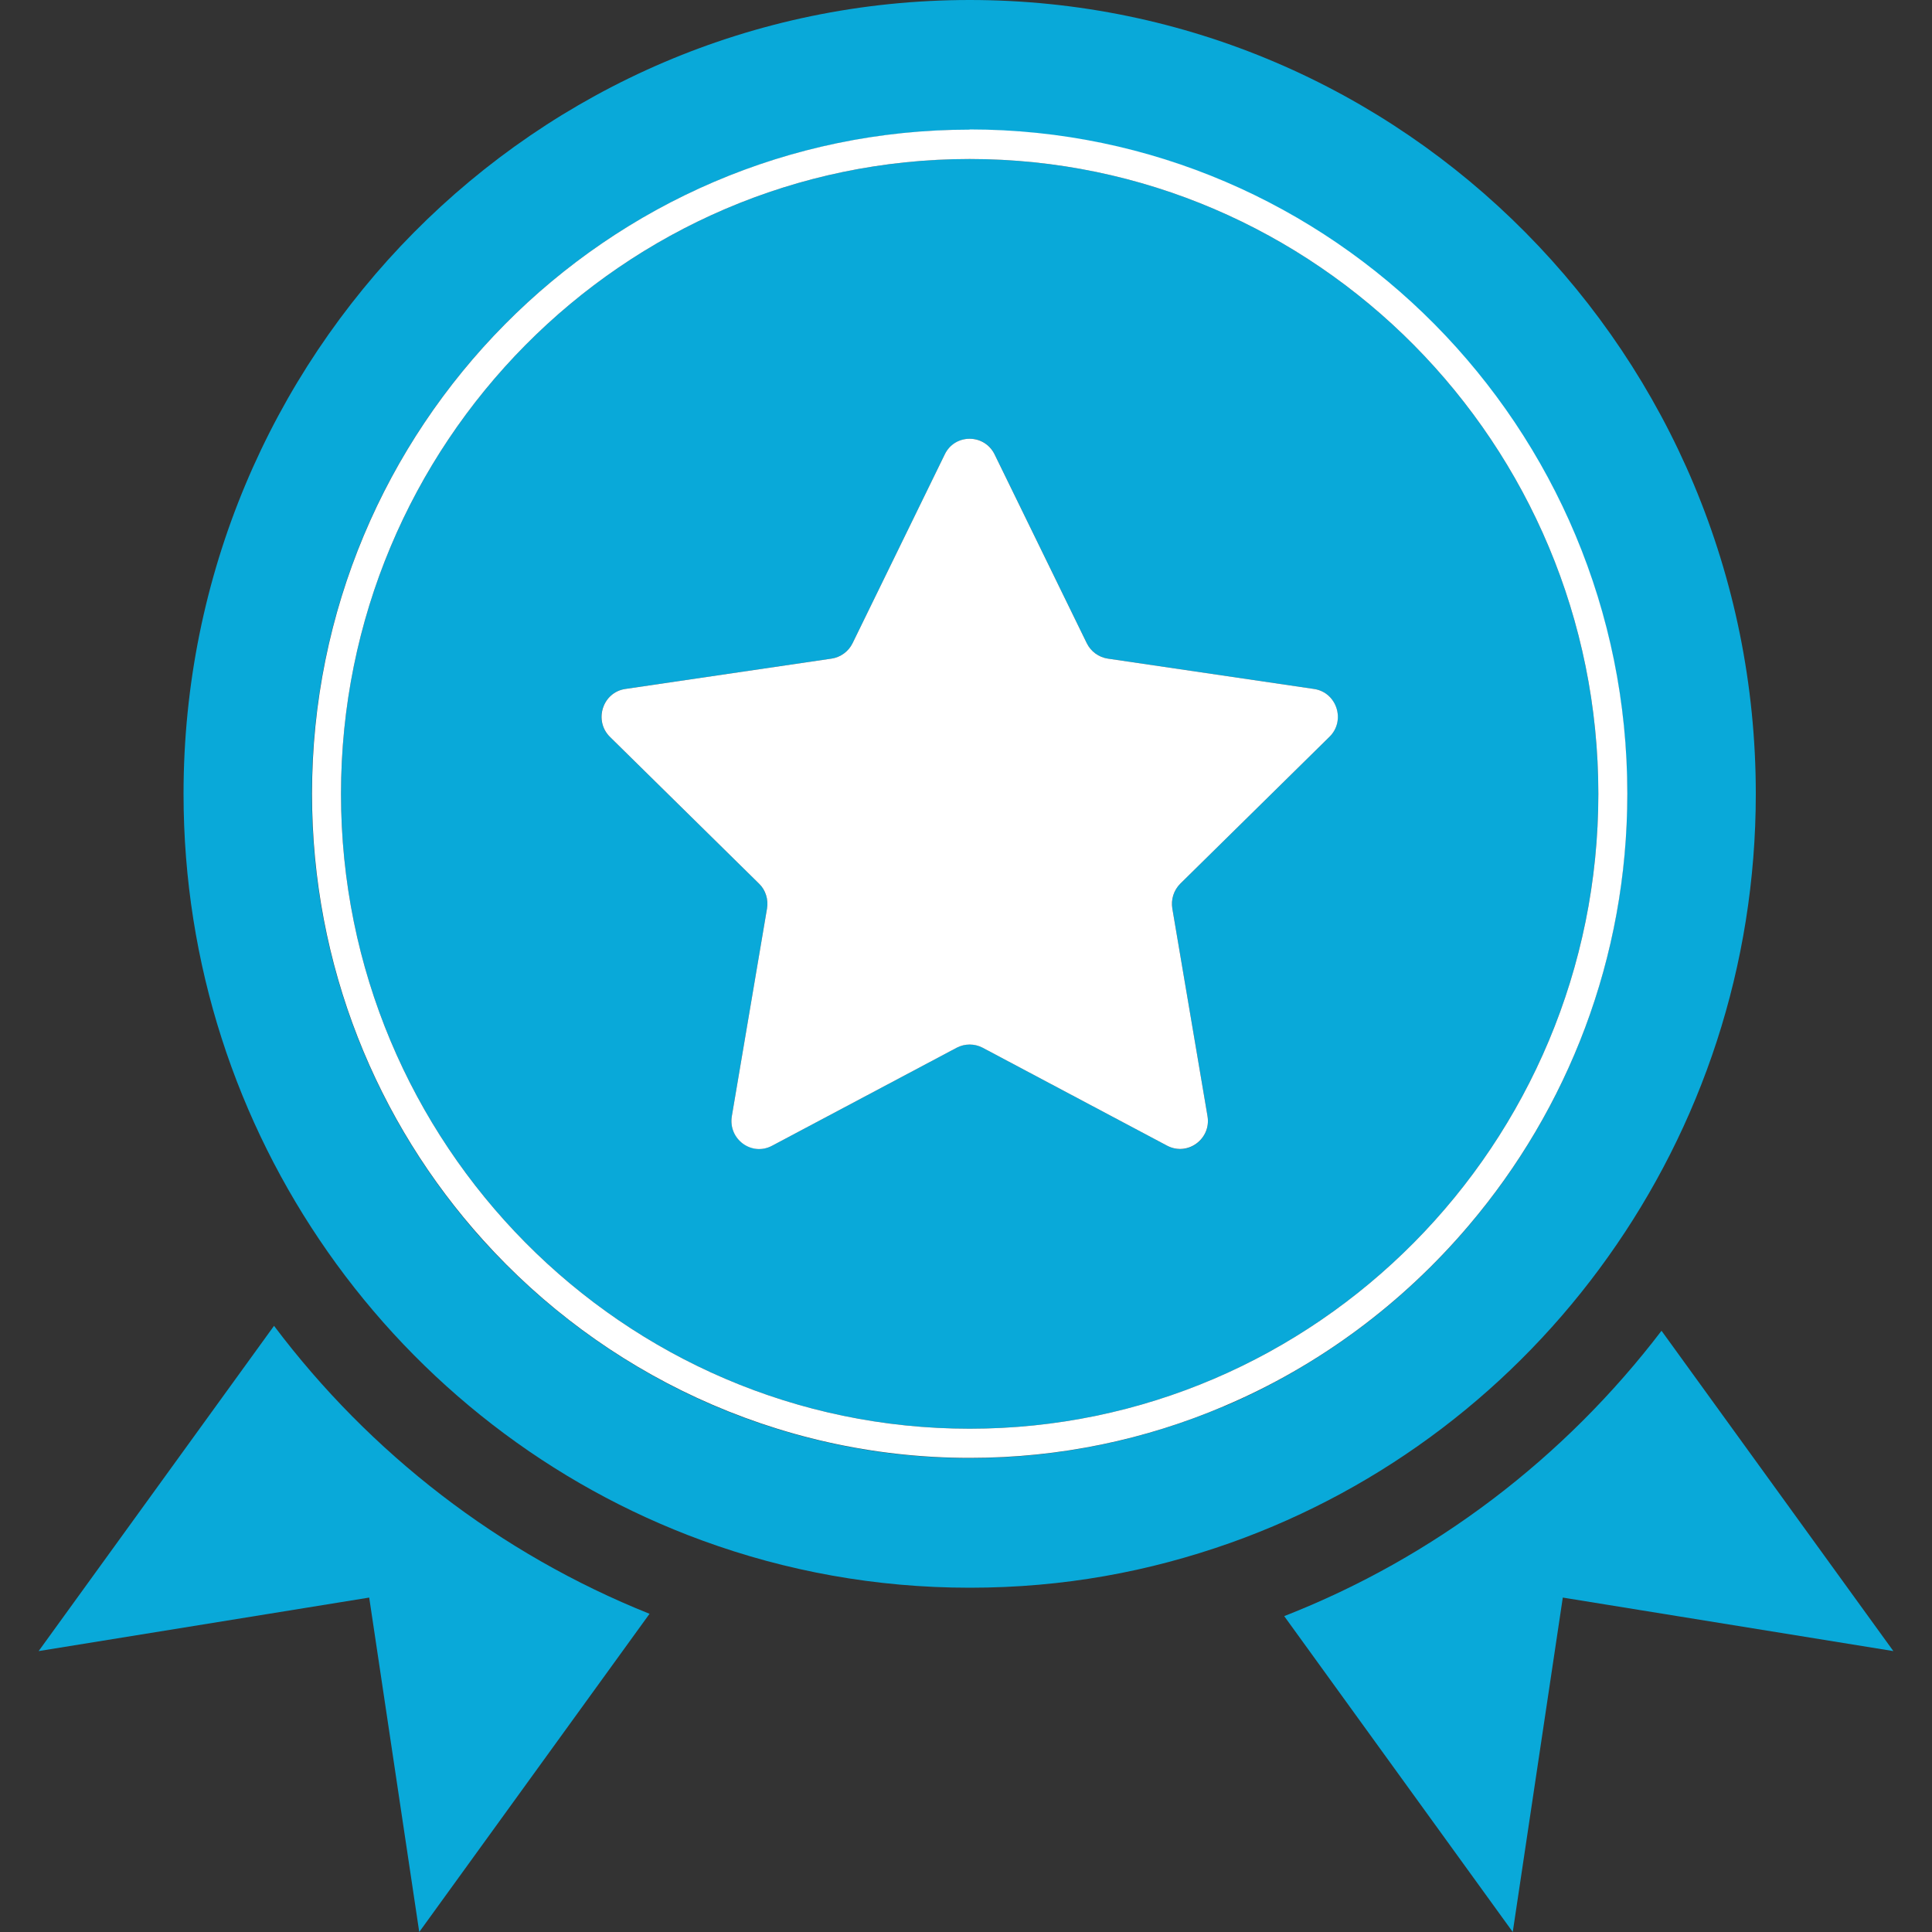
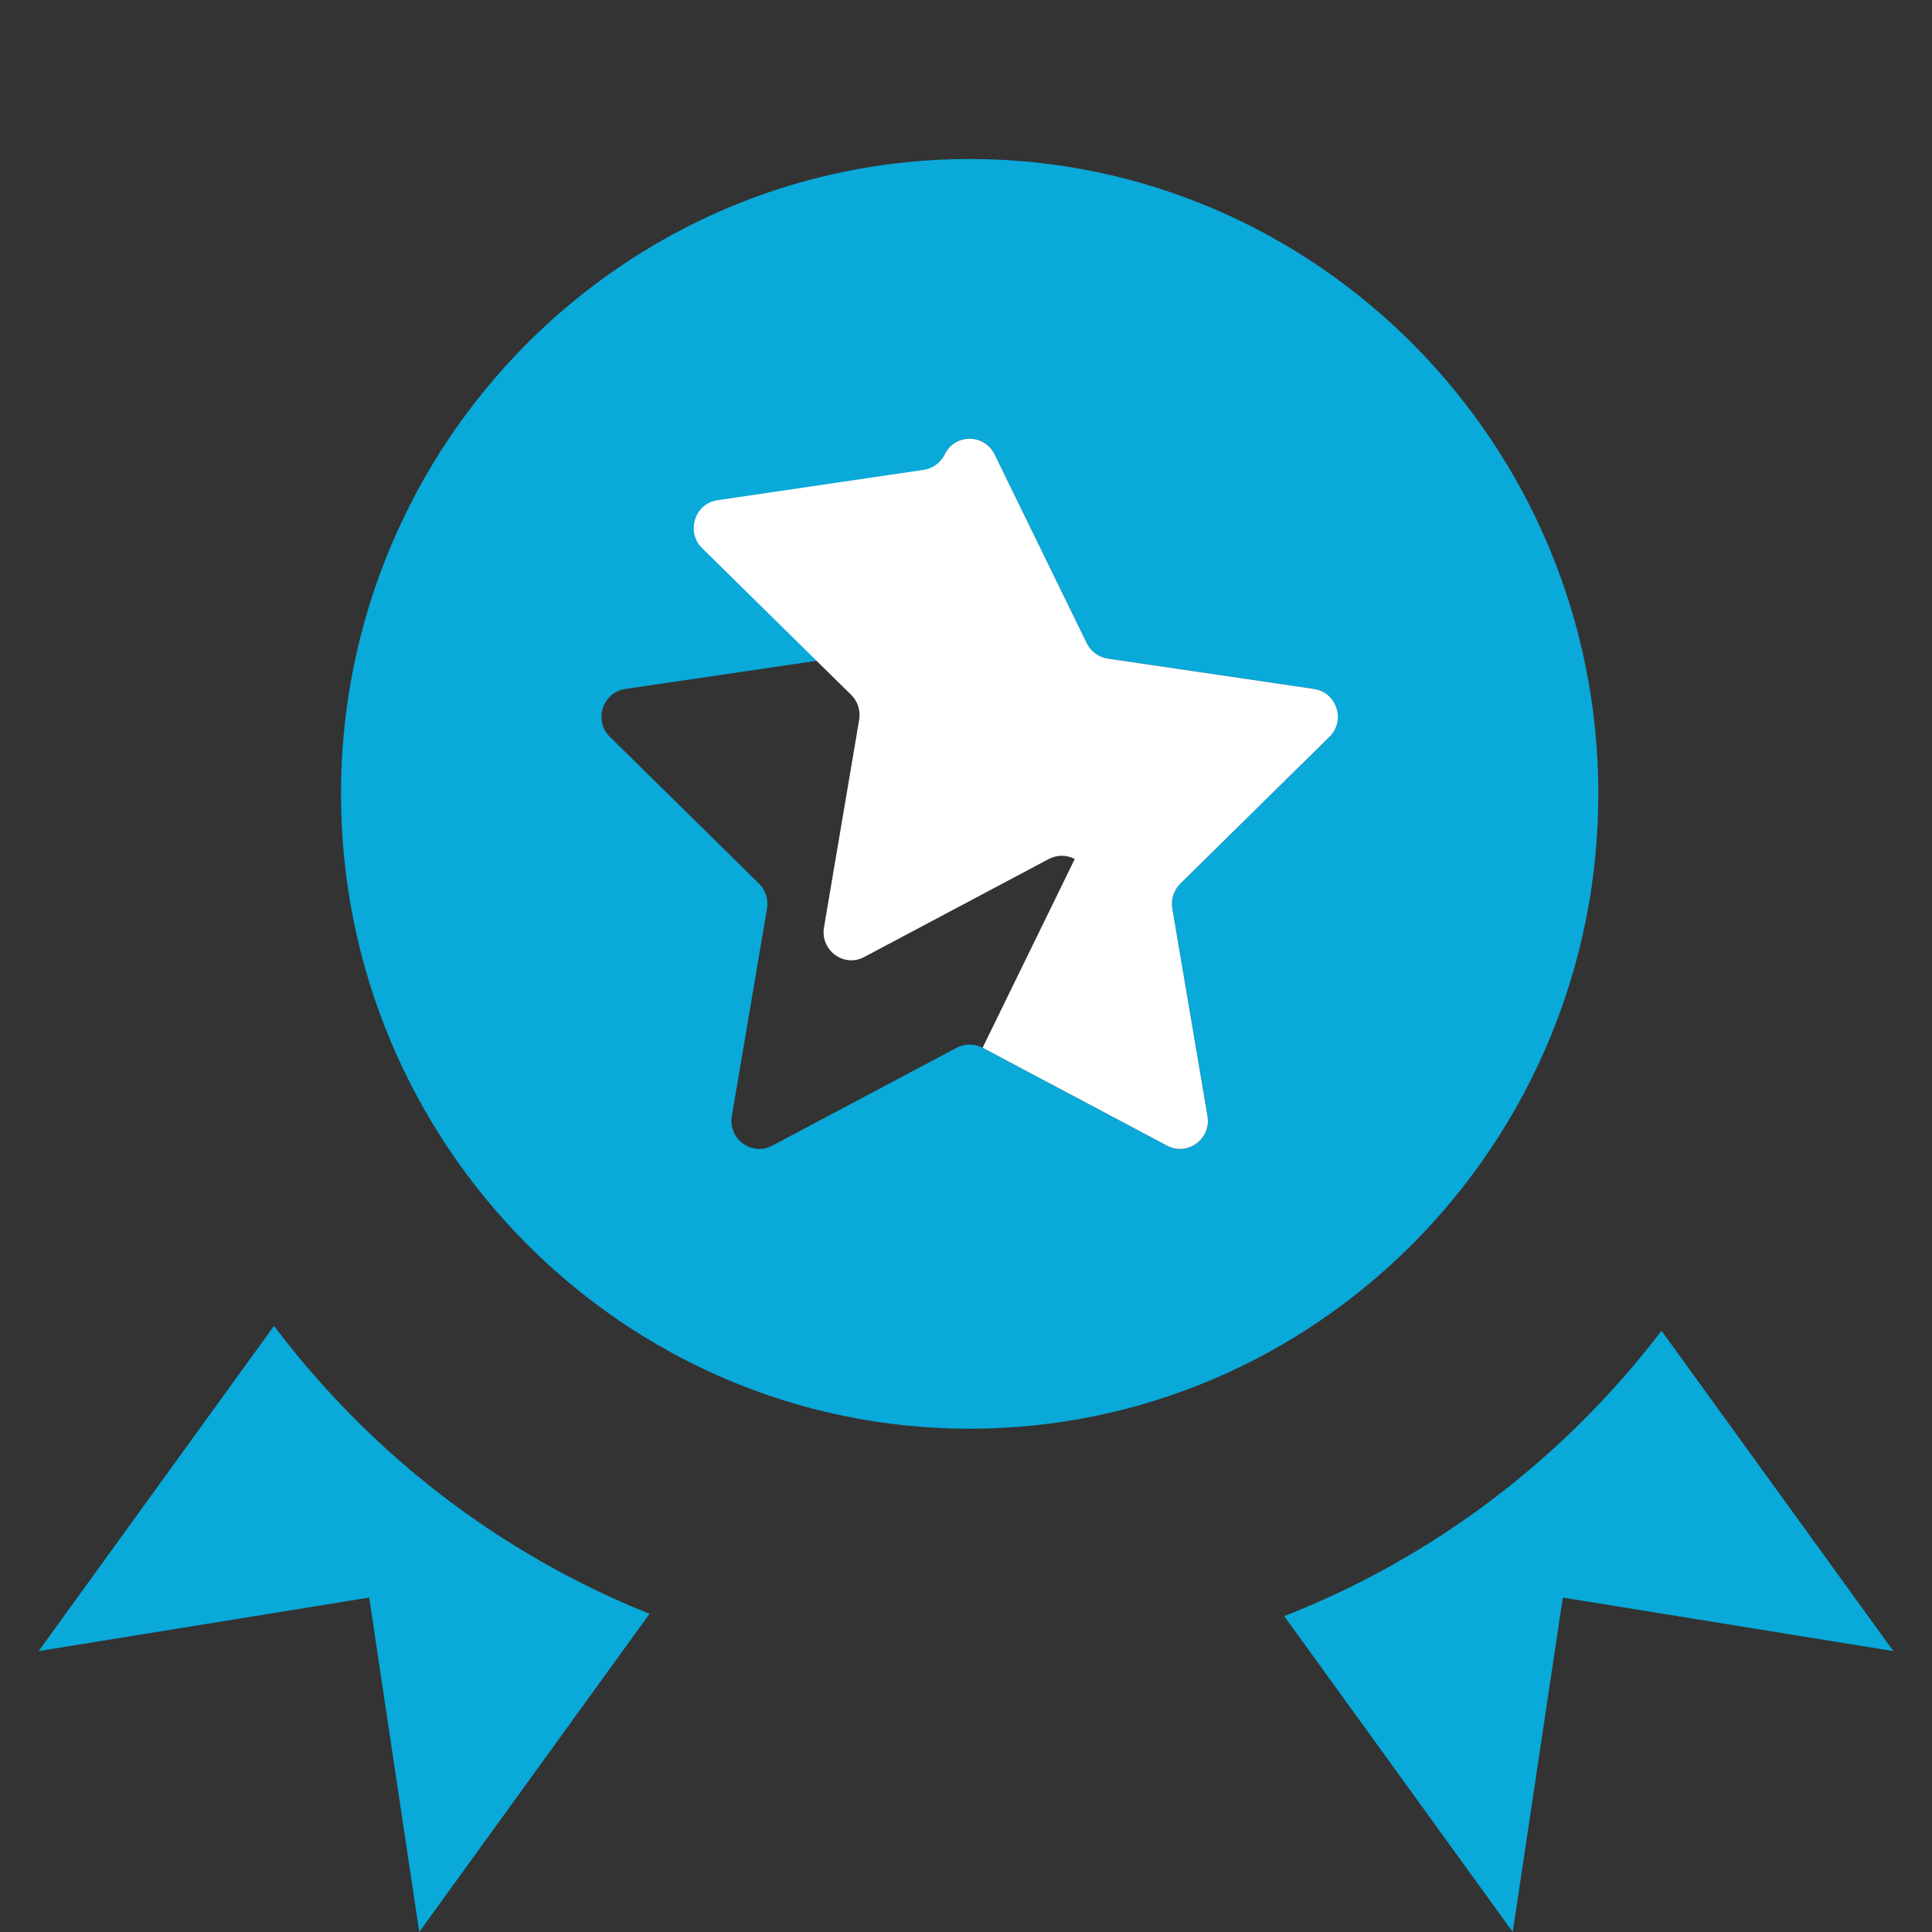
<svg xmlns="http://www.w3.org/2000/svg" id="_レイヤー_1" data-name="レイヤー 1" viewBox="0 0 100 100">
  <rect x="0" y="0" width="100" height="100" fill="#333333" stroke="none" />
  <defs>
    <style>
      .cls-1 {
        fill: #fff;
      }

      .cls-2 {
        fill: #09a9d9;
      }
    </style>
  </defs>
  <g>
    <path class="cls-2" d="m14.18,68.63l-12.18,16.83,17.11-2.77,2.59,17.31,11.92-16.47c-7.75-3.1-14.47-8.3-19.44-14.91Z" />
    <path class="cls-2" d="m86,68.88c-5.01,6.57-11.75,11.73-19.53,14.77l11.83,16.35,2.59-17.31,17.11,2.77-12-16.58Z" />
    <path class="cls-2" d="m50.19,8.23c-17.94,0-32.54,14.74-32.54,32.86s14.6,32.86,32.54,32.86,32.54-14.74,32.54-32.86S68.13,8.23,50.19,8.23Zm18.62,29.91l-7.72,7.6c-.34.33-.49.82-.41,1.29l1.82,10.74c.2,1.19-1.03,2.1-2.09,1.53l-9.55-5.07c-.42-.22-.92-.22-1.34,0l-9.55,5.07c-1.06.56-2.29-.35-2.09-1.53l1.82-10.74c.08-.47-.07-.95-.41-1.29l-7.72-7.6c-.86-.84-.38-2.31.8-2.48l10.67-1.57c.47-.07.88-.37,1.09-.8l4.77-9.77c.53-1.08,2.06-1.08,2.58,0l4.77,9.77c.21.43.62.73,1.09.8l10.67,1.57c1.18.17,1.65,1.64.8,2.48Z" />
-     <path class="cls-2" d="m83.23,65.06c4.81-6.75,7.65-15.02,7.65-23.97C90.88,18.4,72.66,0,50.19,0S9.5,18.4,9.5,41.09c0,8.83,2.77,17,7.46,23.7,4.76,6.8,11.51,12.07,19.4,14.95,4.32,1.58,8.97,2.44,13.83,2.44s9.29-.83,13.52-2.33c7.92-2.82,14.71-8.03,19.52-14.79Zm-19.9,7.74c-4.05,1.72-8.49,2.67-13.14,2.67-5.04,0-9.82-1.12-14.13-3.11-4.21-1.95-7.97-4.74-11.06-8.16-5.5-6.11-8.86-14.22-8.86-23.1,0-18.96,15.27-34.38,34.04-34.38s34.04,15.42,34.04,34.38c0,8.52-3.09,16.32-8.19,22.33-3.43,4.05-7.77,7.28-12.7,9.38Z" />
  </g>
-   <path class="cls-1" d="m50.86,54.23l9.55,5.07c1.06.56,2.29-.35,2.09-1.53l-1.82-10.74c-.08-.47.07-.95.41-1.29l7.72-7.6c.86-.84.38-2.31-.8-2.48l-10.67-1.57c-.47-.07-.88-.37-1.09-.8l-4.77-9.77c-.53-1.08-2.06-1.08-2.58,0l-4.77,9.77c-.21.43-.62.73-1.09.8l-10.67,1.57c-1.18.17-1.65,1.64-.8,2.48l7.72,7.6c.34.33.49.82.41,1.29l-1.82,10.74c-.2,1.19,1.03,2.1,2.09,1.53l9.55-5.07c.42-.22.92-.22,1.34,0Z" />
-   <path class="cls-1" d="m50.19,6.71c-18.77,0-34.04,15.42-34.04,34.38,0,8.89,3.36,17,8.86,23.1,3.08,3.42,6.84,6.21,11.06,8.16,4.31,1.99,9.09,3.11,14.13,3.11,4.66,0,9.1-.95,13.14-2.67,4.93-2.09,9.27-5.33,12.7-9.38,5.1-6.01,8.19-13.81,8.19-22.33,0-18.96-15.27-34.38-34.04-34.38Zm0,67.24c-17.94,0-32.54-14.74-32.54-32.86S32.25,8.23,50.19,8.23s32.54,14.74,32.54,32.86-14.6,32.86-32.54,32.86Z" />
+   <path class="cls-1" d="m50.86,54.23l9.55,5.07c1.06.56,2.29-.35,2.09-1.53l-1.82-10.74c-.08-.47.07-.95.41-1.29l7.72-7.6c.86-.84.38-2.31-.8-2.48l-10.67-1.57c-.47-.07-.88-.37-1.09-.8l-4.77-9.77c-.53-1.08-2.06-1.08-2.58,0c-.21.43-.62.73-1.09.8l-10.67,1.57c-1.18.17-1.65,1.64-.8,2.48l7.72,7.6c.34.33.49.82.41,1.29l-1.82,10.74c-.2,1.19,1.03,2.1,2.09,1.53l9.55-5.07c.42-.22.92-.22,1.34,0Z" />
</svg>